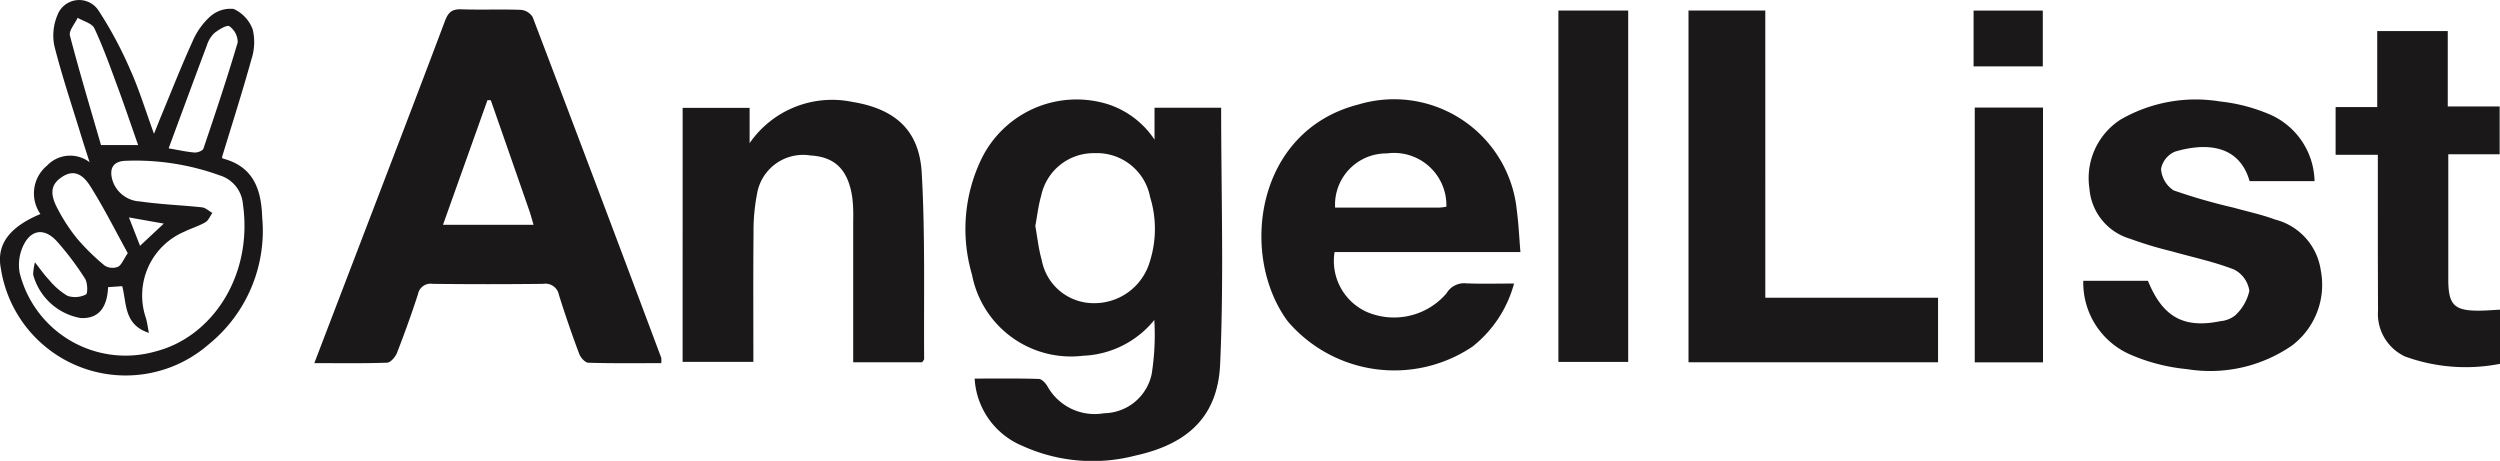
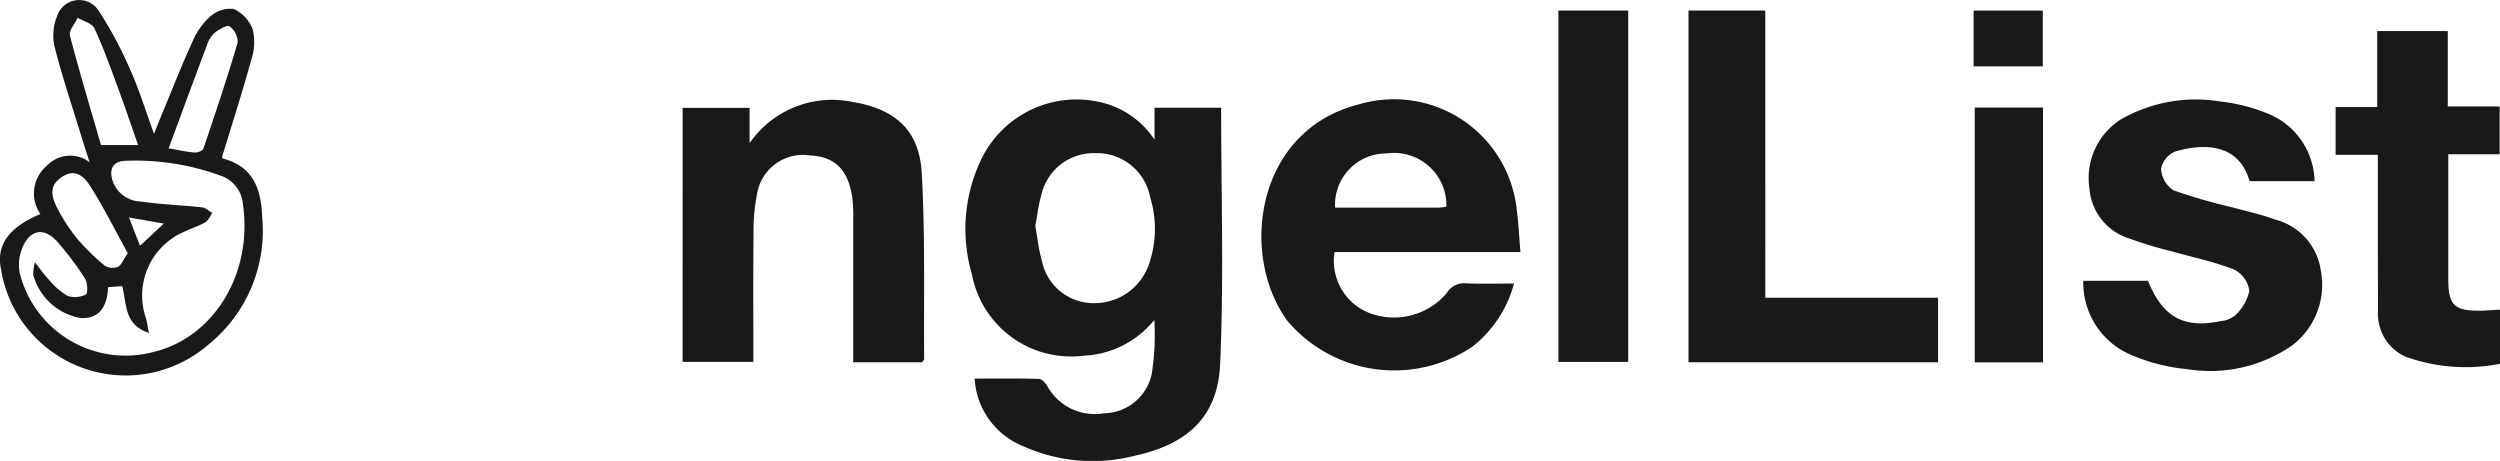
<svg xmlns="http://www.w3.org/2000/svg" width="127.595" height="23.522" viewBox="0 0 127.595 23.522">
  <g id="Group_22483" data-name="Group 22483" transform="translate(-664.593 -2132.319)">
    <path id="Path_53497" data-name="Path 53497" d="M6827.5,115.043c1.151,0,2.21-.016,3.268.018.156,0,.355.218.449.384a2.758,2.758,0,0,0,2.883,1.367,2.517,2.517,0,0,0,2.437-2.026,12.851,12.851,0,0,0,.13-2.734,4.923,4.923,0,0,1-3.625,1.825,5.144,5.144,0,0,1-5.681-4.143,8.233,8.233,0,0,1,.462-5.858,5.4,5.4,0,0,1,6.419-2.853,4.528,4.528,0,0,1,2.436,1.826v-1.628h3.4c0,4.4.144,8.753-.052,13.092-.122,2.677-1.663,4.073-4.31,4.656a8.668,8.668,0,0,1-5.8-.5,3.955,3.955,0,0,1-2.419-3.43m3.1-7.773c.1.57.163,1.163.324,1.728a2.692,2.692,0,0,0,2.632,2.2,2.948,2.948,0,0,0,2.887-2.13,5.5,5.5,0,0,0,.013-3.283,2.764,2.764,0,0,0-2.833-2.243,2.734,2.734,0,0,0-2.729,2.181c-.144.493-.2,1.013-.3,1.552" transform="translate(-6113.16 2036.598)" fill="#1a1818" />
-     <path id="Path_53498" data-name="Path 53498" d="M6676.609,95.532c-1.259,0-2.492.017-3.722-.021-.163-.005-.394-.264-.463-.454-.371-.994-.72-2-1.035-3.01a.7.7,0,0,0-.8-.562q-2.822.033-5.643,0a.656.656,0,0,0-.749.523c-.327,1.009-.687,2.008-1.073,3-.083.208-.326.493-.5.5-1.206.044-2.412.023-3.718.023.814-2.13,1.59-4.155,2.365-6.179,1.438-3.758,2.884-7.513,4.3-11.279.165-.44.358-.619.836-.6,1.013.036,2.029-.01,3.042.028a.787.787,0,0,1,.6.369q3.305,8.685,6.563,17.389a1.314,1.314,0,0,1,0,.277m-8.7-13.421-.169-.007c-.754,2.115-1.51,4.231-2.271,6.364h4.623c-.087-.291-.142-.5-.213-.71q-.982-2.824-1.969-5.647" transform="translate(-5978.27 2055.321)" fill="#1a1818" />
    <path id="Path_53499" data-name="Path 53499" d="M6916.614,108.643h-9.483a2.852,2.852,0,0,0,1.662,3.062,3.529,3.529,0,0,0,4.048-.953,1.043,1.043,0,0,1,1.022-.513c.783.031,1.569.009,2.428.009a6.125,6.125,0,0,1-2.12,3.218,7.154,7.154,0,0,1-9.428-1.288c-2.484-3.348-1.669-9.718,3.6-11.066a6.3,6.3,0,0,1,8.093,5.433c.086.653.115,1.314.181,2.1m-3.779-2.321a2.672,2.672,0,0,0-3.035-2.717,2.62,2.62,0,0,0-2.645,2.764q2.659,0,5.329,0a2.712,2.712,0,0,0,.351-.044" transform="translate(-6174.424 2036.542)" fill="#1a1818" />
    <path id="Path_53500" data-name="Path 53500" d="M6753.995,101.342h3.418v1.8a5.113,5.113,0,0,1,5.228-2.108c2.186.356,3.431,1.43,3.556,3.621.181,3.159.1,6.333.124,9.5,0,.042-.046.085-.1.169H6762.7v-.836q0-3.231,0-6.462a7.662,7.662,0,0,0-.047-1.112c-.209-1.41-.879-2.072-2.129-2.142a2.381,2.381,0,0,0-2.732,1.958,9.852,9.852,0,0,0-.179,1.986c-.021,2.174-.008,4.348-.008,6.588h-3.612Z" transform="translate(-6054.561 2036.483)" fill="#1a1818" />
    <path id="Path_53501" data-name="Path 53501" d="M7127.385,105.025h-3.324c-.529-1.853-2.209-1.978-3.8-1.509a1.2,1.2,0,0,0-.719.881,1.417,1.417,0,0,0,.641,1.1,29.4,29.4,0,0,0,3.043.877c.713.2,1.441.352,2.132.61a3.135,3.135,0,0,1,2.338,2.607,3.885,3.885,0,0,1-1.467,3.821,7.357,7.357,0,0,1-5.369,1.207,9.5,9.5,0,0,1-2.848-.726,4,4,0,0,1-2.439-3.78h3.3c.754,1.849,1.823,2.447,3.712,2.056a1.372,1.372,0,0,0,.742-.294,2.417,2.417,0,0,0,.722-1.252,1.459,1.459,0,0,0-.778-1.086c-1.025-.4-2.121-.628-3.187-.931a19.643,19.643,0,0,1-2.122-.64,2.9,2.9,0,0,1-2.074-2.55,3.558,3.558,0,0,1,1.581-3.529,7.665,7.665,0,0,1,5.081-.929,8.823,8.823,0,0,1,2.626.7,3.8,3.8,0,0,1,2.2,3.375" transform="translate(-6344.653 2036.539)" fill="#1a1818" />
    <path id="Path_53502" data-name="Path 53502" d="M7017.578,92.471h8.817v3.294h-12.737V77.814h3.919Z" transform="translate(-6262.887 2055.043)" fill="#1a1818" />
    <path id="Path_53503" data-name="Path 53503" d="M6579.827,86.009a1.837,1.837,0,0,1,.335-2.463,1.626,1.626,0,0,1,2.177-.176c-.183-.572-.317-.981-.443-1.392-.461-1.509-.966-3.007-1.353-4.535a2.65,2.65,0,0,1,.151-1.571,1.182,1.182,0,0,1,2.092-.26,20.251,20.251,0,0,1,1.635,3.054c.451,1,.772,2.068,1.205,3.253.181-.449.309-.778.444-1.1.5-1.206.979-2.424,1.521-3.612a3.628,3.628,0,0,1,.886-1.261,1.553,1.553,0,0,1,1.214-.4,1.848,1.848,0,0,1,.974,1.051,2.8,2.8,0,0,1-.068,1.522c-.46,1.663-.987,3.306-1.5,4.992,0-.005.015.063.05.072,1.549.408,1.954,1.564,2,2.989a7.46,7.46,0,0,1-2.739,6.5,6.446,6.446,0,0,1-10.6-3.892c-.237-1.245.479-2.121,2.017-2.766m-.278,2.461c.3.381.493.661.724.9a3.613,3.613,0,0,0,.939.813,1.23,1.23,0,0,0,.943-.07c.1-.049.086-.6-.048-.809a14.92,14.92,0,0,0-1.422-1.89c-.667-.74-1.381-.619-1.771.3a2.314,2.314,0,0,0-.145,1.283,5.569,5.569,0,0,0,6.948,4.02c2.888-.741,4.971-3.874,4.448-7.523a1.675,1.675,0,0,0-1.182-1.459,12.615,12.615,0,0,0-4.8-.744c-.636.022-.859.387-.671,1.009a1.549,1.549,0,0,0,1.395,1.065c1.048.151,2.112.189,3.166.3.186.02.356.188.534.288-.115.161-.2.381-.352.471-.34.2-.725.311-1.079.485a3.54,3.54,0,0,0-1.958,4.416c.062.214.088.437.149.749-1.286-.422-1.125-1.5-1.361-2.385l-.722.05c-.046,1.1-.528,1.621-1.4,1.577a3.058,3.058,0,0,1-2.424-2.215,2.951,2.951,0,0,1,.094-.638m5.263-5.976c-.376-1.073-.705-2.048-1.062-3.012-.367-.992-.722-1.991-1.17-2.945-.121-.256-.56-.363-.853-.538-.141.306-.46.657-.395.909.5,1.911,1.069,3.8,1.586,5.587Zm1.558.168c.5.085.908.181,1.323.213.149.012.416-.09.453-.2.609-1.8,1.212-3.6,1.749-5.42a1.013,1.013,0,0,0-.422-.823c-.126-.086-.548.168-.771.349a1.472,1.472,0,0,0-.381.626c-.652,1.73-1.288,3.464-1.951,5.254m-2.085,5.354c-.625-1.137-1.209-2.3-1.9-3.4-.285-.457-.736-.947-1.416-.52-.61.383-.695.86-.253,1.675a9.057,9.057,0,0,0,.971,1.485,11.33,11.33,0,0,0,1.421,1.393.758.758,0,0,0,.672.061c.183-.086.276-.363.5-.69m.631-.383,1.212-1.133-1.779-.315.566,1.448" transform="translate(-5913.173 2057.23)" fill="#1a1818" />
    <path id="Path_53504" data-name="Path 53504" d="M7189.09,97.321v2.764a9.072,9.072,0,0,1-4.848-.375,2.4,2.4,0,0,1-1.377-2.357c-.012-2.35-.008-4.7-.01-7.049v-.886H7180.7V86.982h2.124V83.1h3.6v3.849h2.648V89.39h-2.621v3.242c0,1.063,0,2.127,0,3.191.008,1.264.318,1.562,1.6,1.548.318,0,.637-.03,1.036-.05" transform="translate(-6396.902 2050.803)" fill="#1a1818" />
    <rect id="Rectangle_10506" data-name="Rectangle 10506" width="3.562" height="17.933" transform="translate(744.131 2132.857)" fill="#1a1818" />
    <rect id="Rectangle_10507" data-name="Rectangle 10507" width="3.484" height="13.004" transform="translate(765.38 2137.809)" fill="#1a1818" />
    <path id="Path_53505" data-name="Path 53505" d="M7087.25,80.671V77.823h3.532v2.848Z" transform="translate(-6321.929 2055.036)" fill="#1a1818" />
  </g>
</svg>